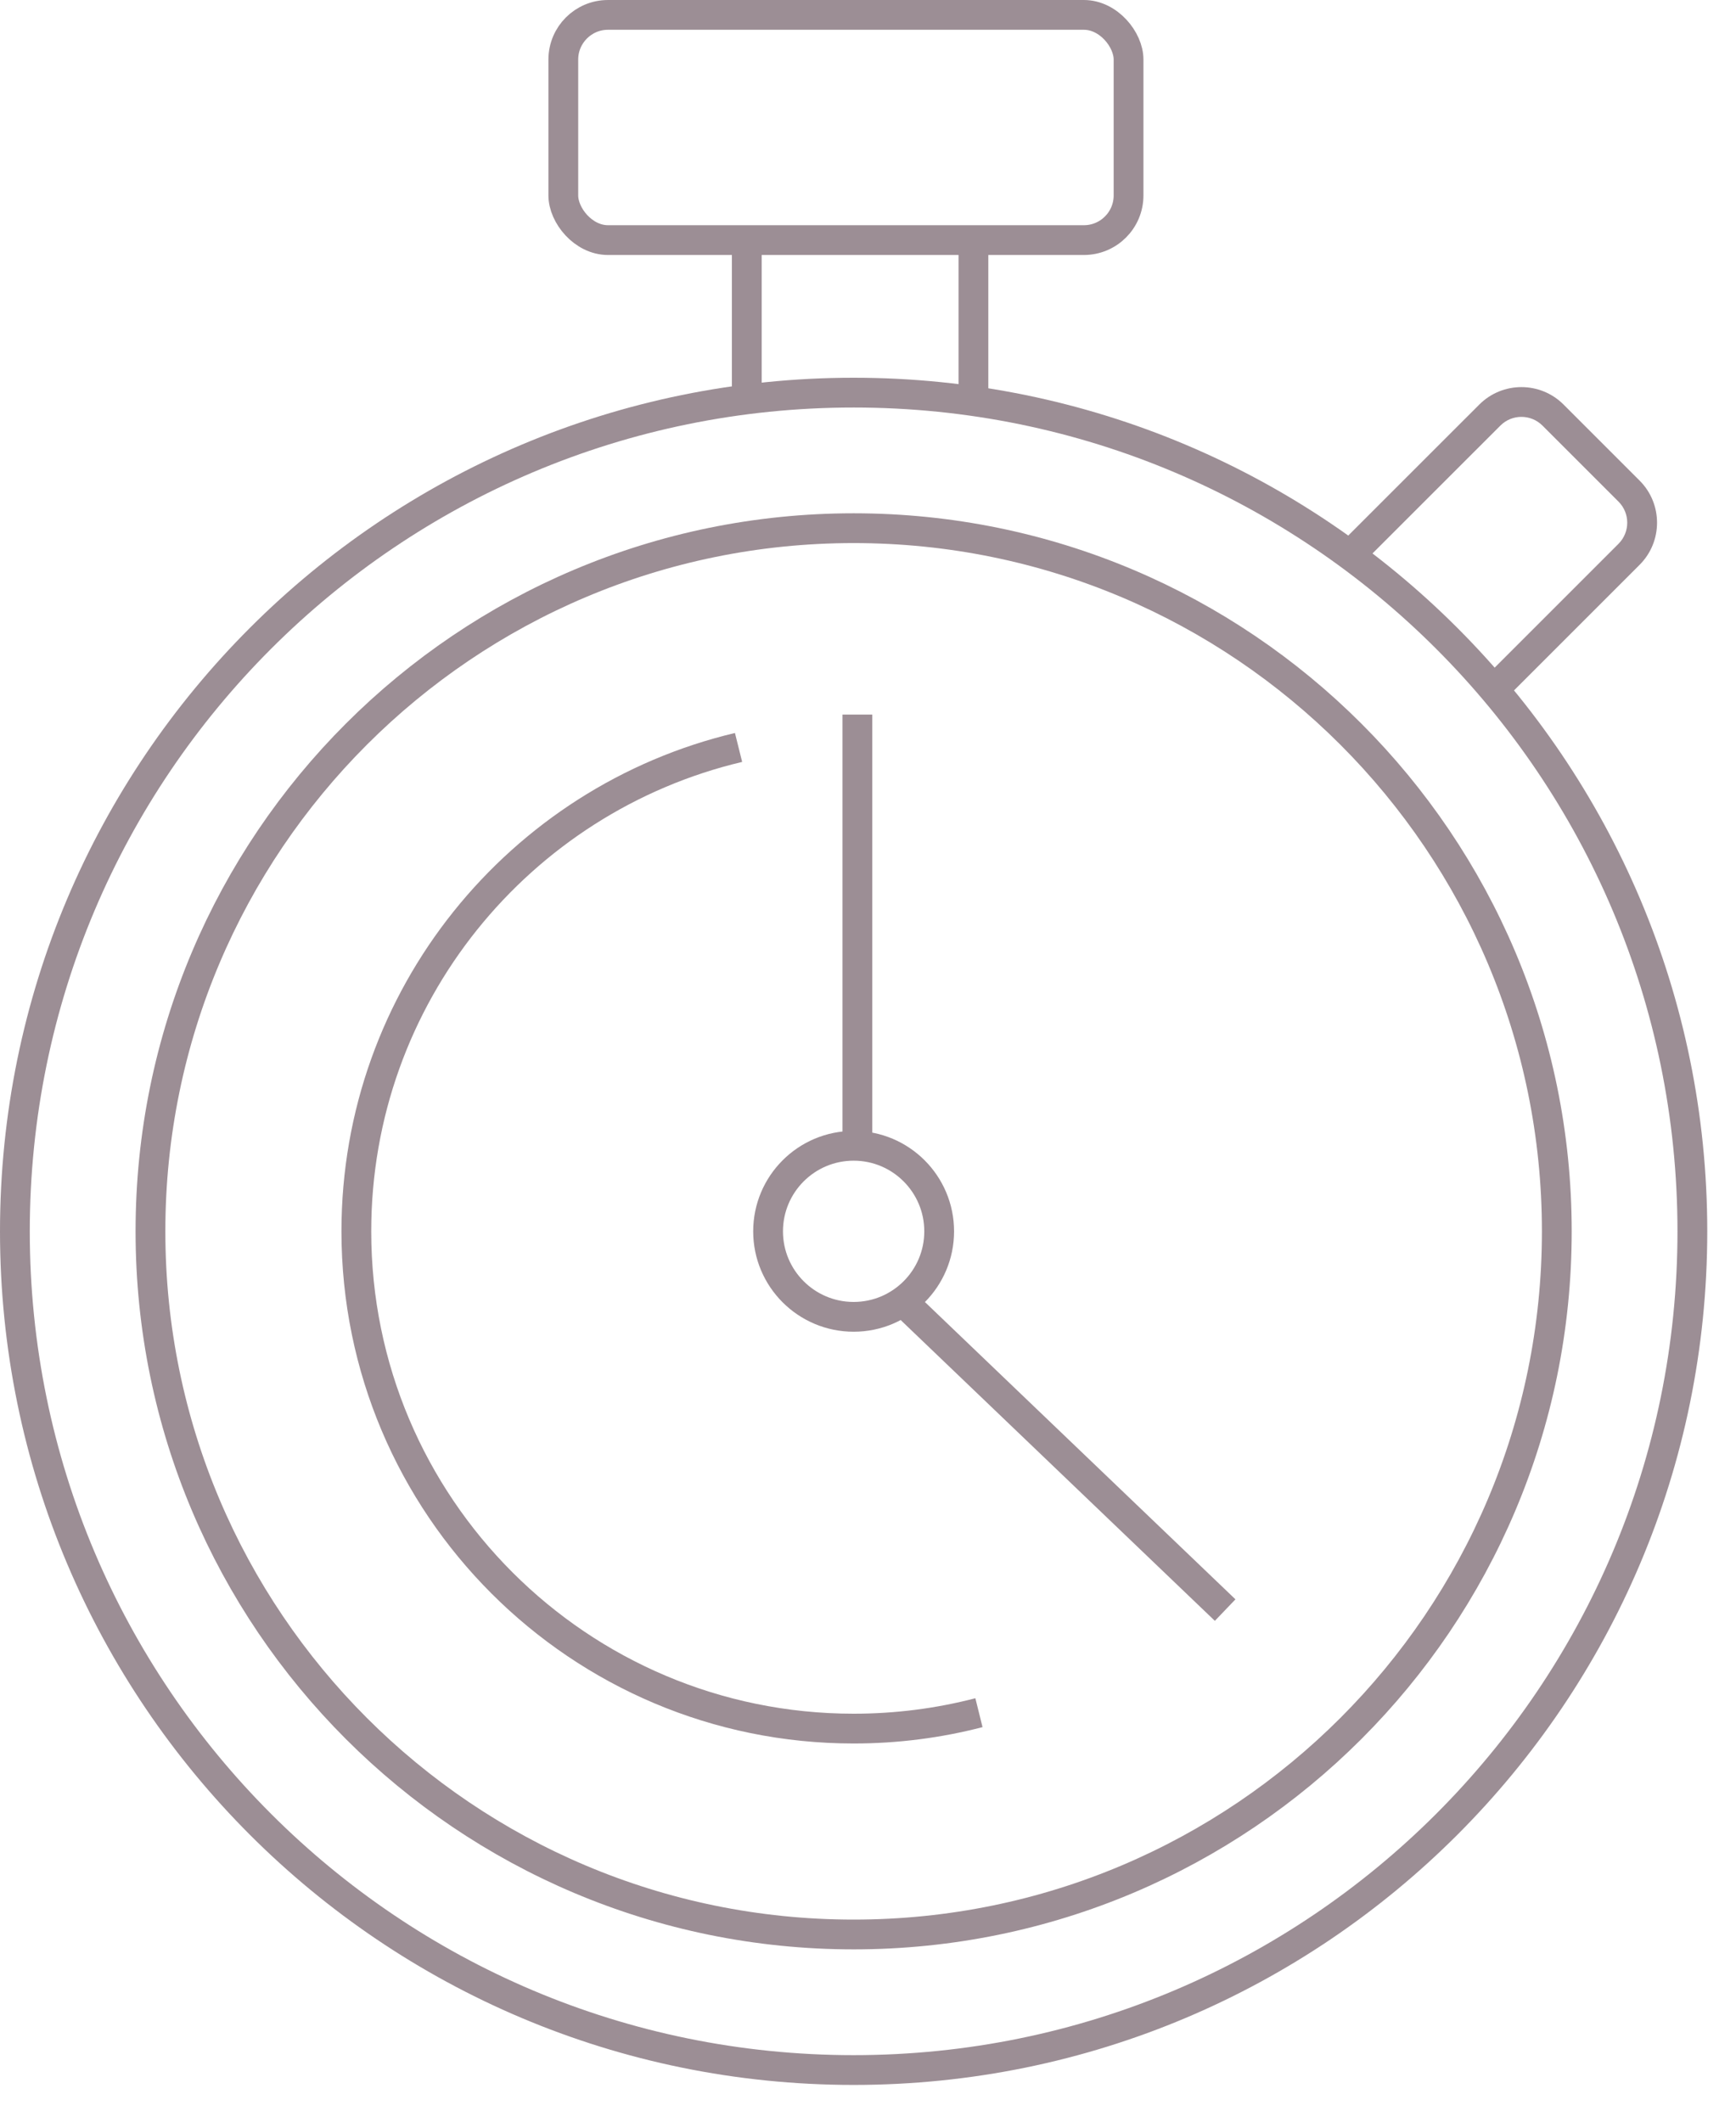
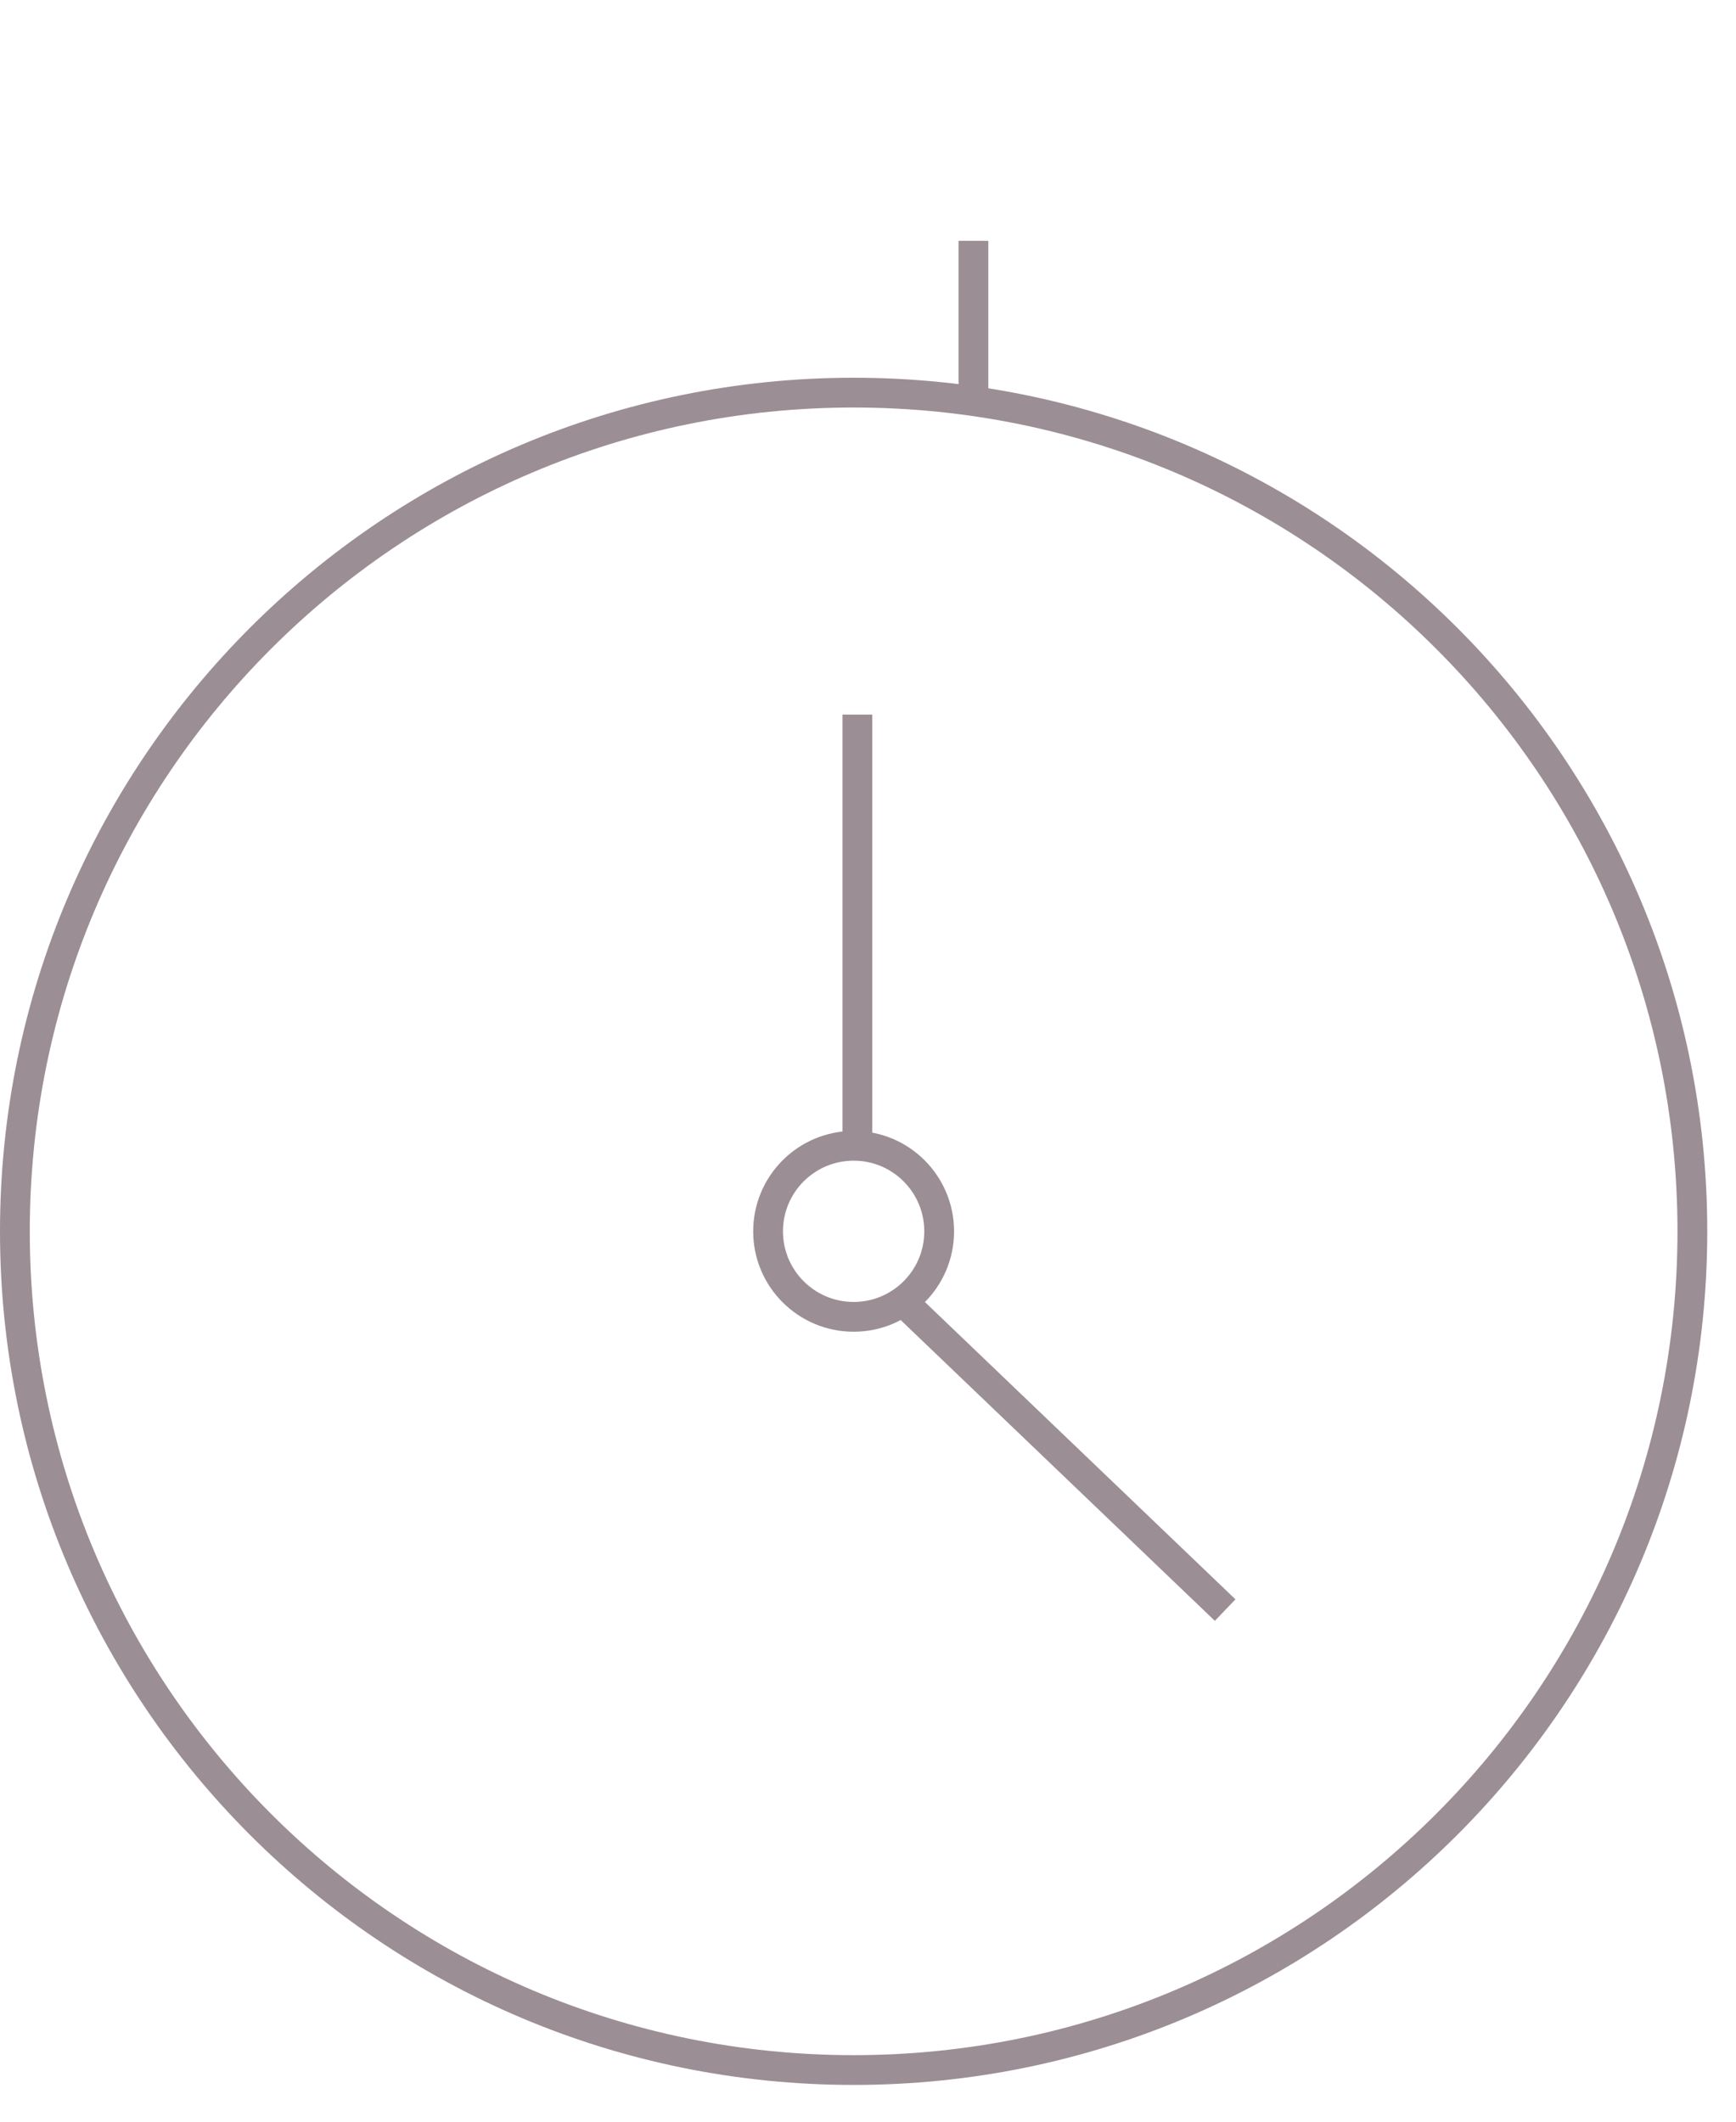
<svg xmlns="http://www.w3.org/2000/svg" width="45" height="55" viewBox="0 0 45 55" fill="none">
  <path d="M22.128 10.178C34.135 10.178 43.869 19.912 43.869 31.92C43.869 43.927 34.135 53.661 22.128 53.661C10.12 53.661 0.386 43.927 0.386 31.92C0.386 19.912 10.12 10.178 22.128 10.178Z" stroke="#9C8E95" stroke-width="0.772" />
-   <path d="M22.128 13.692C32.194 13.692 40.355 21.853 40.355 31.919C40.355 41.986 32.194 50.147 22.128 50.147C12.061 50.147 3.9 41.986 3.9 31.919C3.9 21.853 12.061 13.692 22.128 13.692Z" stroke="#9C8E95" stroke-width="0.772" />
  <path d="M22.128 29.702C23.352 29.702 24.345 30.695 24.345 31.92C24.345 33.144 23.352 34.136 22.128 34.136C20.904 34.136 19.91 33.144 19.91 31.92C19.91 30.695 20.903 29.702 22.128 29.702Z" stroke="#9C8E95" stroke-width="0.772" />
-   <path fill-rule="evenodd" clip-rule="evenodd" d="M19.051 19.001C13.202 20.389 8.851 25.646 8.851 31.919C8.851 39.252 14.795 45.196 22.128 45.196C23.282 45.196 24.402 45.049 25.469 44.772L25.283 44.023C24.275 44.285 23.218 44.424 22.128 44.424C15.222 44.424 9.623 38.825 9.623 31.919C9.623 26.008 13.725 21.055 19.238 19.751L19.051 19.001Z" fill="#9C8E95" />
  <path d="M23.461 33.794L31.758 41.738" stroke="#9C8E95" stroke-width="0.772" />
  <path d="M22.225 29.381V18.524" stroke="#9C8E95" stroke-width="0.772" />
-   <path fill-rule="evenodd" clip-rule="evenodd" d="M39.984 11.033L41.955 13.004C42.256 13.305 42.256 13.794 41.955 14.096L38.589 17.462C38.57 17.48 38.552 17.497 38.532 17.513L39.08 18.06C39.098 18.044 39.117 18.026 39.135 18.008L42.501 14.642C43.104 14.039 43.104 13.061 42.501 12.458L40.53 10.487C39.927 9.884 38.949 9.884 38.346 10.487L34.979 13.853C34.962 13.871 34.944 13.889 34.927 13.908L35.474 14.455C35.49 14.436 35.507 14.417 35.525 14.399L38.892 11.033C39.193 10.731 39.682 10.731 39.984 11.033Z" fill="#9C8E95" />
-   <rect x="14.602" y="0.386" width="14.652" height="5.838" rx="1.158" stroke="#9C8E95" stroke-width="0.772" />
  <path d="M25.233 6.243V10.65" stroke="#9C8E95" stroke-width="0.772" />
-   <path d="M19.358 6.243V10.283" stroke="#9C8E95" stroke-width="0.772" />
</svg>